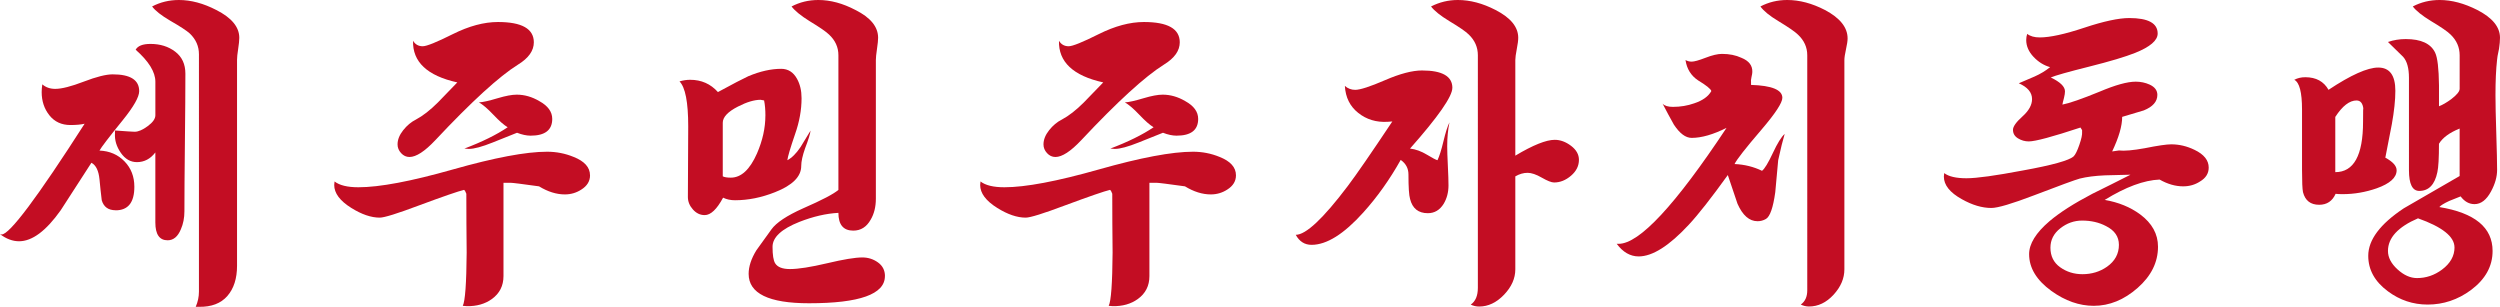
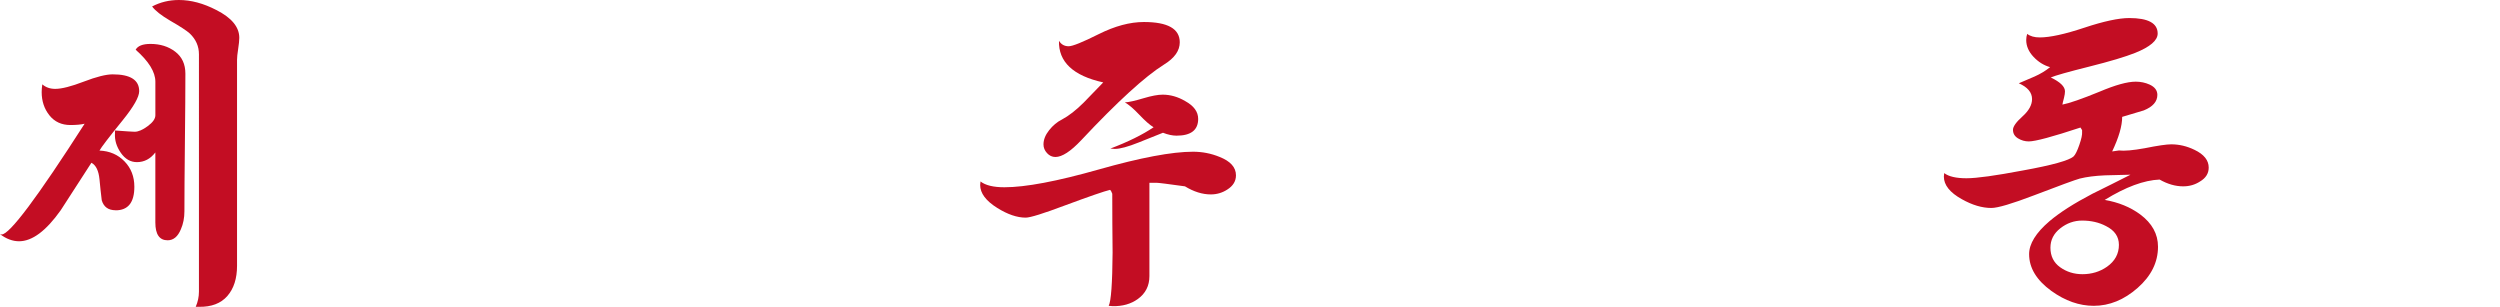
<svg xmlns="http://www.w3.org/2000/svg" id="_레이어_2" data-name="레이어 2" viewBox="0 0 977.78 120">
  <defs>
    <style>
      .cls-1 {
        fill: #c30d23;
      }
    </style>
  </defs>
  <g id="_레이어_1-2" data-name="레이어 1">
    <g>
      <path class="cls-1" d="m45.22,82.23c-2.86,0-4.67-1.3-5.43-3.92-.34-2.78-.63-5.51-.88-8.21-.34-3.37-1.39-5.51-3.16-6.44-3.96,6.15-7.96,12.34-12,18.57-5.73,8.08-11.16,12.13-16.29,12.13-2.53,0-5.01-.93-7.45-2.78l.63.13c3.11,0,13.94-14.44,32.46-43.32-1.43.34-3.28.51-5.56.51-3.45,0-6.19-1.26-8.21-3.79-2.02-2.53-3.03-5.56-3.03-9.09,0-.93.08-1.94.25-3.03,1.35,1.18,3.03,1.77,5.05,1.77,2.53,0,6.25-.95,11.18-2.84s8.69-2.84,11.3-2.84c6.9,0,10.36,2.19,10.36,6.57,0,2.27-2.15,6.06-6.44,11.37-5.39,6.65-8.42,10.61-9.09,11.87,3.96.17,7.22,1.58,9.79,4.23,2.57,2.65,3.85,5.96,3.85,9.92,0,6.15-2.44,9.22-7.33,9.22Zm20.34,11.75c-3.2,0-4.8-2.32-4.8-6.95v-27.41c-1.94,2.53-4.34,3.79-7.2,3.79-2.53,0-4.63-1.22-6.32-3.66-1.68-2.44-2.44-4.97-2.27-7.58v-1.14c4.55.34,7.11.5,7.71.5,1.43,0,3.14-.74,5.12-2.21,1.98-1.47,2.97-2.88,2.97-4.23v-13.14c0-3.79-2.57-7.96-7.71-12.5.84-1.52,2.78-2.27,5.81-2.27,3.79,0,7.01,1.01,9.66,3.03s3.98,4.88,3.98,8.59c0,5.98-.06,14.95-.19,26.9-.13,11.96-.19,20.93-.19,26.91,0,2.61-.46,4.97-1.39,7.07-1.18,2.86-2.9,4.3-5.18,4.3Zm12.25,26.02h-1.26c.84-1.94,1.26-3.92,1.26-5.94V21.22c0-3.11-1.18-5.81-3.54-8.08-1.18-1.09-3.75-2.78-7.71-5.05-3.45-2.02-5.81-3.87-7.07-5.56,3.2-1.68,6.69-2.53,10.48-2.53,4.72,0,9.6,1.31,14.65,3.92,5.98,3.03,8.97,6.65,8.97,10.86,0,1.01-.15,2.46-.44,4.36-.3,1.89-.44,3.31-.44,4.23v80.59c0,4.97-1.26,8.9-3.79,11.81-2.53,2.9-6.23,4.31-11.12,4.23Z" />
-       <path class="cls-1" d="m230.77,68.59c0,2.27-1.14,4.13-3.41,5.56-1.94,1.26-4.09,1.89-6.44,1.89-3.28,0-6.65-1.05-10.1-3.16-6.65-.93-10.36-1.39-11.12-1.39h-2.78v36.5c0,3.79-1.52,6.78-4.55,8.97-2.7,1.94-5.98,2.86-9.85,2.78l-1.52-.13c.93-1.85,1.43-8.8,1.52-20.84-.08-7.66-.13-15.33-.13-22.99l-.51-1.14-.38-.38c-2.19.51-8.04,2.53-17.56,6.06-8.51,3.2-13.64,4.8-15.41,4.8-3.37,0-7.07-1.26-11.12-3.79-4.46-2.78-6.69-5.77-6.69-8.97l.13-1.39c1.94,1.52,5.05,2.27,9.35,2.27,8.25,0,20.55-2.32,36.88-6.95,16.34-4.63,28.63-6.95,36.88-6.95,3.62,0,7.07.67,10.36,2.02,4.29,1.69,6.44,4.09,6.44,7.2Zm-21.98-52.04c0,3.28-2.06,6.19-6.19,8.72-7.41,4.63-18.19,14.48-32.34,29.56-4.13,4.38-7.5,6.57-10.1,6.57-1.26,0-2.36-.5-3.28-1.51-.93-1.01-1.39-2.15-1.39-3.41,0-1.85.74-3.7,2.21-5.56,1.47-1.85,3.14-3.24,4.99-4.17,2.69-1.43,5.56-3.66,8.59-6.69,2.53-2.61,5.05-5.22,7.58-7.83-11.79-2.61-17.56-8.04-17.31-16.29.84,1.43,2.1,2.15,3.79,2.15,1.52,0,5.43-1.58,11.75-4.74s12.21-4.74,17.68-4.74c9.35,0,14.02,2.65,14.02,7.96Zm7.2,29.94c0,4.38-2.82,6.57-8.46,6.57-1.6,0-3.37-.38-5.31-1.14-3.12,1.26-6.27,2.53-9.47,3.79-4.21,1.69-7.33,2.53-9.35,2.53l-1.77-.13c6.9-2.61,12.55-5.39,16.93-8.34-1.43-.84-3.28-2.46-5.56-4.86-2.27-2.4-4.17-4.02-5.68-4.86,1.52-.08,3.96-.63,7.33-1.64,3.11-.93,5.6-1.39,7.45-1.39,3.03,0,5.98.84,8.84,2.53,3.37,1.85,5.05,4.17,5.05,6.95Z" />
-       <path class="cls-1" d="m317.04,51.03c-.17,1.35-.88,3.66-2.15,6.95-1.01,2.86-1.52,5.18-1.52,6.95,0,4.13-3.41,7.54-10.23,10.23-5.3,2.11-10.53,3.16-15.66,3.16-1.77,0-3.33-.34-4.67-1.01-2.44,4.55-4.84,6.82-7.2,6.82-1.77,0-3.31-.74-4.61-2.21-1.31-1.47-1.96-3.09-1.96-4.86l.13-27.66c0-9.43-1.14-15.28-3.41-17.56,1.43-.42,2.82-.63,4.17-.63,4.38,0,8,1.6,10.86,4.8,5.89-3.2,9.85-5.26,11.87-6.19,4.63-1.94,8.92-2.9,12.88-2.9,2.69,0,4.76,1.31,6.19,3.92,1.18,2.11,1.77,4.63,1.77,7.58,0,4.55-.84,9.22-2.53,14.02-1.85,5.39-2.86,8.8-3.03,10.23,1.77-.93,3.49-2.65,5.18-5.18,1.35-2.19,2.65-4.34,3.92-6.44Zm-17.68-5.81c0-2.27-.17-4.25-.51-5.94l-1.39-.25c-2.44,0-5.39.88-8.84,2.65-3.96,2.02-5.94,4.13-5.94,6.32v20.97c.67.34,1.72.51,3.16.51,4.04,0,7.45-3.16,10.23-9.47,2.19-5.05,3.28-9.98,3.28-14.78Zm46.74,62.78c0,7.07-9.9,10.61-29.68,10.61-15.75,0-23.62-3.83-23.62-11.5,0-2.86,1.01-5.94,3.03-9.22,2.02-2.78,3.98-5.49,5.87-8.15,1.89-2.65,6.04-5.41,12.44-8.27,7.33-3.2,11.91-5.6,13.77-7.2V21.6c0-3.11-1.22-5.81-3.66-8.08-1.1-1.09-3.66-2.86-7.71-5.31-3.37-2.1-5.68-4-6.95-5.68,3.2-1.68,6.69-2.53,10.48-2.53,4.72,0,9.56,1.31,14.53,3.92,5.89,2.95,8.84,6.57,8.84,10.86,0,.93-.15,2.38-.44,4.36-.3,1.98-.44,3.43-.44,4.36v54.19c0,3.2-.68,5.94-2.02,8.21-1.6,2.86-3.87,4.3-6.82,4.3-3.87,0-5.81-2.32-5.81-6.95-4.8.25-9.9,1.43-15.28,3.54-6.99,2.78-10.48,6.02-10.48,9.73,0,3.2.34,5.35,1.01,6.44.93,1.52,2.86,2.27,5.81,2.27,3.28,0,8.13-.76,14.53-2.27,6.4-1.52,10.99-2.27,13.77-2.27,2.27,0,4.31.65,6.13,1.96,1.81,1.31,2.72,3.09,2.72,5.37Z" />
      <path class="cls-1" d="m483.4,68.59c0,2.27-1.14,4.13-3.41,5.56-1.94,1.26-4.09,1.89-6.44,1.89-3.28,0-6.65-1.05-10.1-3.16-6.65-.93-10.36-1.39-11.12-1.39h-2.78v36.5c0,3.79-1.51,6.78-4.55,8.97-2.7,1.94-5.98,2.86-9.85,2.78l-1.52-.13c.93-1.85,1.43-8.8,1.52-20.84-.09-7.66-.13-15.33-.13-22.99l-.5-1.14-.38-.38c-2.19.51-8.04,2.53-17.56,6.06-8.51,3.2-13.64,4.8-15.41,4.8-3.37,0-7.07-1.26-11.12-3.79-4.46-2.78-6.69-5.77-6.69-8.97l.13-1.39c1.94,1.52,5.05,2.27,9.35,2.27,8.25,0,20.55-2.32,36.88-6.95,16.34-4.63,28.63-6.95,36.88-6.95,3.62,0,7.07.67,10.36,2.02,4.3,1.69,6.44,4.09,6.44,7.2Zm-21.98-52.04c0,3.28-2.06,6.19-6.19,8.72-7.41,4.63-18.19,14.48-32.34,29.56-4.13,4.38-7.5,6.57-10.1,6.57-1.26,0-2.36-.5-3.28-1.51-.93-1.01-1.39-2.15-1.39-3.41,0-1.85.74-3.7,2.21-5.56,1.47-1.85,3.14-3.24,4.99-4.17,2.69-1.43,5.56-3.66,8.59-6.69,2.53-2.61,5.05-5.22,7.58-7.83-11.79-2.61-17.56-8.04-17.31-16.29.84,1.43,2.1,2.15,3.79,2.15,1.52,0,5.43-1.58,11.75-4.74s12.21-4.74,17.68-4.74c9.35,0,14.02,2.65,14.02,7.96Zm7.2,29.94c0,4.38-2.82,6.57-8.46,6.57-1.6,0-3.37-.38-5.31-1.14-3.12,1.26-6.27,2.53-9.47,3.79-4.21,1.69-7.33,2.53-9.35,2.53l-1.77-.13c6.9-2.61,12.55-5.39,16.93-8.34-1.43-.84-3.28-2.46-5.56-4.86-2.27-2.4-4.17-4.02-5.68-4.86,1.52-.08,3.96-.63,7.33-1.64,3.11-.93,5.6-1.39,7.45-1.39,3.03,0,5.98.84,8.84,2.53,3.37,1.85,5.05,4.17,5.05,6.95Z" />
-       <path class="cls-1" d="m568.03,34.36c0,3.37-5.52,11.29-16.55,23.75,2.19.25,4.4,1.05,6.63,2.4,2.23,1.35,3.6,2.06,4.11,2.15.76-1.6,1.54-4.08,2.34-7.45.8-3.37,1.58-5.81,2.34-7.33-.59,2.78-.88,5.89-.88,9.35,0,1.69.08,4.21.25,7.58.17,3.37.25,5.94.25,7.71,0,2.7-.63,5.1-1.89,7.2-1.52,2.44-3.58,3.66-6.19,3.66-3.71,0-6.02-1.85-6.95-5.56-.42-1.43-.63-4.63-.63-9.6,0-2.36-1.01-4.25-3.03-5.68-4.3,7.66-9.18,14.53-14.65,20.59-7.58,8.42-14.32,12.63-20.21,12.63-2.7,0-4.76-1.3-6.19-3.92,3.96,0,10.74-6.36,20.34-19.07,3.37-4.46,9.18-12.88,17.43-25.26l-1.89.13c-4.38.25-8.19-.9-11.43-3.47-3.24-2.57-4.99-6.08-5.24-10.55,1.18,1.01,2.53,1.52,4.04,1.52,1.94,0,5.83-1.26,11.68-3.79,5.85-2.53,10.67-3.79,14.46-3.79,7.91,0,11.87,2.27,11.87,6.82Zm49.51,28.17c0,2.36-1.03,4.42-3.09,6.19-2.06,1.77-4.28,2.65-6.63,2.65-1.01,0-2.61-.63-4.8-1.89-2.19-1.26-4.04-1.89-5.56-1.89-1.6,0-3.2.46-4.8,1.39v36.38c0,3.54-1.48,6.84-4.42,9.92-2.95,3.07-6.19,4.61-9.73,4.61-1.18,0-2.27-.25-3.28-.76,1.85-1.26,2.78-3.45,2.78-6.57V21.6c0-3.11-1.18-5.81-3.54-8.08-1.18-1.18-3.75-2.95-7.7-5.31-3.45-2.1-5.81-4-7.07-5.68,3.28-1.68,6.78-2.53,10.48-2.53,4.8,0,9.73,1.31,14.78,3.92,5.89,3.03,8.84,6.65,8.84,10.86,0,1.01-.19,2.48-.57,4.42-.38,1.94-.57,3.37-.57,4.29v37.39c6.9-4.12,12.04-6.19,15.41-6.19,2.19,0,4.31.78,6.38,2.34,2.06,1.56,3.09,3.39,3.09,5.49Z" />
-       <path class="cls-1" d="m698,52.42c-.67,2.19-1.52,5.6-2.53,10.23-.42,4.21-.8,8.38-1.14,12.51-.84,6.06-2.06,9.56-3.66,10.48-1.01.59-2.11.88-3.28.88-3.2,0-5.81-2.27-7.83-6.82-1.26-3.79-2.53-7.53-3.79-11.24-6.49,9.01-11.58,15.49-15.28,19.45-7.66,8.25-14.19,12.38-19.58,12.38-3.28,0-6.15-1.64-8.59-4.93h.76c8.08,0,22.15-15.11,42.19-45.35-5.22,2.61-9.77,3.92-13.64,3.92-2.36,0-4.67-1.73-6.95-5.18-1.52-2.69-2.99-5.43-4.42-8.21.76.84,2.1,1.26,4.04,1.26,2.95,0,5.72-.46,8.34-1.39,3.28-1.09,5.52-2.69,6.69-4.8-.25-.84-1.98-2.23-5.18-4.17-2.78-1.85-4.42-4.5-4.93-7.96.76.42,1.56.63,2.4.63,1.01,0,2.82-.5,5.43-1.51,2.61-1.01,4.76-1.52,6.44-1.52,2.86,0,5.39.5,7.58,1.52,2.95,1.18,4.38,3.03,4.29,5.56,0,.42-.11,1.07-.32,1.96-.21.88-.27,1.58-.19,2.08v1.01c8.17.25,12.25,1.94,12.25,5.05,0,1.94-2.74,6.11-8.21,12.51-6.15,7.16-9.64,11.62-10.48,13.39,3.87.17,7.45,1.05,10.74,2.65,1.01-.76,2.42-3.07,4.23-6.95,1.81-3.87,3.35-6.36,4.61-7.45Zm9.47,67.45c-1.1,0-2.15-.25-3.16-.76,1.68-1.18,2.53-3.03,2.53-5.56V21.6c0-3.11-1.22-5.81-3.66-8.08-1.1-1.09-3.66-2.86-7.71-5.31-3.37-2.02-5.68-3.92-6.95-5.68,3.2-1.68,6.69-2.53,10.48-2.53,4.8,0,9.73,1.31,14.78,3.92,5.89,3.12,8.84,6.82,8.84,11.12,0,.93-.21,2.34-.63,4.23-.42,1.89-.63,3.31-.63,4.23v81.85c0,3.54-1.41,6.84-4.23,9.92-2.82,3.07-6.04,4.61-9.66,4.61Z" />
      <path class="cls-1" d="m863.85,65.56c0,2.27-1.14,4.09-3.41,5.43-1.94,1.26-4.12,1.89-6.57,1.89-3.03,0-6.11-.88-9.22-2.65-6.15.25-13.3,2.91-21.47,7.96,5.39.93,10.02,2.82,13.89,5.68,4.63,3.45,6.95,7.66,6.95,12.63,0,6.06-2.65,11.43-7.96,16.1-5.31,4.67-11.03,7.01-17.18,7.01-5.64,0-11.16-1.94-16.55-5.81-5.81-4.21-8.72-9.01-8.72-14.4,0-4.04,2.65-8.34,7.96-12.88,3.96-3.37,9.56-6.95,16.8-10.74,4.97-2.44,9.94-4.93,14.9-7.45-6.31.17-9.64.25-9.98.25-3.87.17-7.16.59-9.85,1.26-1.85.51-7.83,2.7-17.94,6.57-8.59,3.28-14.15,4.93-16.67,4.93-3.62,0-7.45-1.14-11.49-3.41-4.72-2.61-7.07-5.56-7.07-8.84l.13-1.39c1.77,1.35,4.67,2.02,8.71,2.02s11.28-1.01,21.98-3.03c11.62-2.1,18.27-3.96,19.96-5.56.67-.67,1.41-2.17,2.21-4.49.8-2.31,1.16-3.98,1.07-4.99v-.76l-.63-1.01c-10.95,3.62-17.68,5.43-20.21,5.43-1.52,0-2.93-.4-4.23-1.2-1.31-.8-1.96-1.91-1.96-3.35,0-1.26,1.24-3.01,3.73-5.24,2.48-2.23,3.73-4.48,3.73-6.76,0-2.61-1.73-4.67-5.18-6.19.34-.17,2.4-1.05,6.19-2.65,2.27-1.01,4.29-2.23,6.06-3.66-2.44-.67-4.61-2.02-6.51-4.04-1.89-2.02-2.84-4.21-2.84-6.57,0-.84.13-1.64.38-2.4,1.18.93,2.82,1.39,4.93,1.39,3.96,0,9.75-1.26,17.37-3.79,7.62-2.53,13.49-3.79,17.62-3.79,7.41,0,11.11,2.02,11.11,6.06,0,2.7-2.95,5.22-8.84,7.58-3.79,1.51-9.79,3.31-18,5.37-8.21,2.06-13.2,3.47-14.97,4.23,3.7,1.77,5.56,3.58,5.56,5.43,0,.67-.13,1.52-.38,2.53-.34,1.26-.55,2.15-.63,2.65,2.69-.51,7.54-2.19,14.53-5.05,6.15-2.61,10.86-3.92,14.15-3.92,1.93,0,3.74.38,5.43,1.14,2.02.93,3.03,2.27,3.03,4.04,0,2.61-1.77,4.63-5.3,6.06-2.78.84-5.6,1.68-8.46,2.53,0,3.54-1.31,8.04-3.92,13.52l2.65-.38c2.1.25,5.47-.04,10.1-.88,5.05-1.01,8.5-1.52,10.36-1.52,3.11,0,6.15.72,9.09,2.15,3.71,1.77,5.56,4.09,5.56,6.95Zm-35.12,30.19c0-3.2-1.68-5.64-5.05-7.33-2.7-1.43-5.81-2.15-9.35-2.15-3.12,0-5.96,1.01-8.53,3.03-2.57,2.02-3.85,4.55-3.85,7.58,0,3.28,1.26,5.83,3.79,7.64s5.43,2.72,8.72,2.72c3.62,0,6.82-.97,9.6-2.91,3.11-2.19,4.67-5.05,4.67-8.59Z" />
-       <path class="cls-1" d="m913.49,75.79c-1.26,2.86-3.41,4.3-6.44,4.3-3.37,0-5.47-1.64-6.32-4.93-.25-1.18-.38-4.12-.38-8.84v-23.49c0-6.74-1.01-10.61-3.03-11.62,1.26-.67,2.69-1.01,4.3-1.01,4.21,0,7.24,1.64,9.09,4.93,8.76-5.81,15.24-8.71,19.45-8.71,4.46,0,6.69,3.03,6.69,9.09,0,3.62-.46,8-1.39,13.14-.84,4.38-1.68,8.72-2.53,13.01,2.95,1.6,4.42,3.24,4.42,4.93,0,2.86-2.61,5.22-7.83,7.07-4.38,1.52-8.8,2.27-13.26,2.27-1.18,0-2.11-.04-2.78-.13Zm8.21-36.5c-2.78,0-5.56,2.15-8.34,6.44v21.6c7.24,0,10.86-6.57,10.86-19.7,0-4.12.04-5.81.13-5.05-.25-2.19-1.14-3.28-2.65-3.28Zm54.95,27.16c0,2.7-.8,5.52-2.4,8.46-1.77,3.28-3.92,4.93-6.44,4.93-2.11,0-3.92-1.01-5.43-3.03-1.94.76-3.41,1.35-4.42,1.77-2.02.93-3.33,1.73-3.92,2.4,13.89,2.27,20.84,8,20.84,17.18,0,5.98-2.82,11.07-8.46,15.28-5.14,3.79-10.78,5.68-16.93,5.68-5.73,0-10.91-1.73-15.54-5.18-5.14-3.79-7.7-8.42-7.7-13.89,0-6.23,4.63-12.42,13.89-18.57,7.24-4.21,14.53-8.42,21.85-12.63v-18.57c-3.96,1.6-6.65,3.58-8.08,5.94,0,5.56-.21,9.26-.63,11.12-1.01,4.88-3.37,7.33-7.07,7.33-2.7,0-4.04-2.69-4.04-8.08V30.44c0-3.79-.76-6.52-2.27-8.21-1.94-1.94-3.92-3.87-5.94-5.81,2.19-.76,4.5-1.14,6.95-1.14,5.98,0,9.81,1.77,11.5,5.31.93,1.94,1.43,6.19,1.51,12.76v8.21c1.35-.51,2.95-1.43,4.8-2.78,2.19-1.68,3.28-3.03,3.28-4.04v-13.14c0-3.11-1.18-5.81-3.54-8.08-1.18-1.18-3.75-2.95-7.71-5.31-3.45-2.1-5.81-4-7.07-5.68,3.2-1.68,6.69-2.53,10.48-2.53,4.72,0,9.64,1.31,14.78,3.92,5.89,3.03,8.84,6.65,8.84,10.86,0,1.18-.13,2.61-.38,4.29-.51,2.36-.76,3.79-.76,4.3-.42,3.71-.63,8.3-.63,13.77,0,3.37.1,8.4.32,15.09.21,6.7.32,11.43.32,14.21Zm-16.67,30.31c0-4.21-4.76-8-14.27-11.37-7.83,3.37-11.75,7.62-11.75,12.76,0,2.53,1.24,4.93,3.73,7.2,2.48,2.27,5.03,3.41,7.64,3.41,3.54,0,6.78-1.1,9.73-3.28,3.28-2.44,4.93-5.35,4.93-8.72Z" />
    </g>
  </g>
</svg>